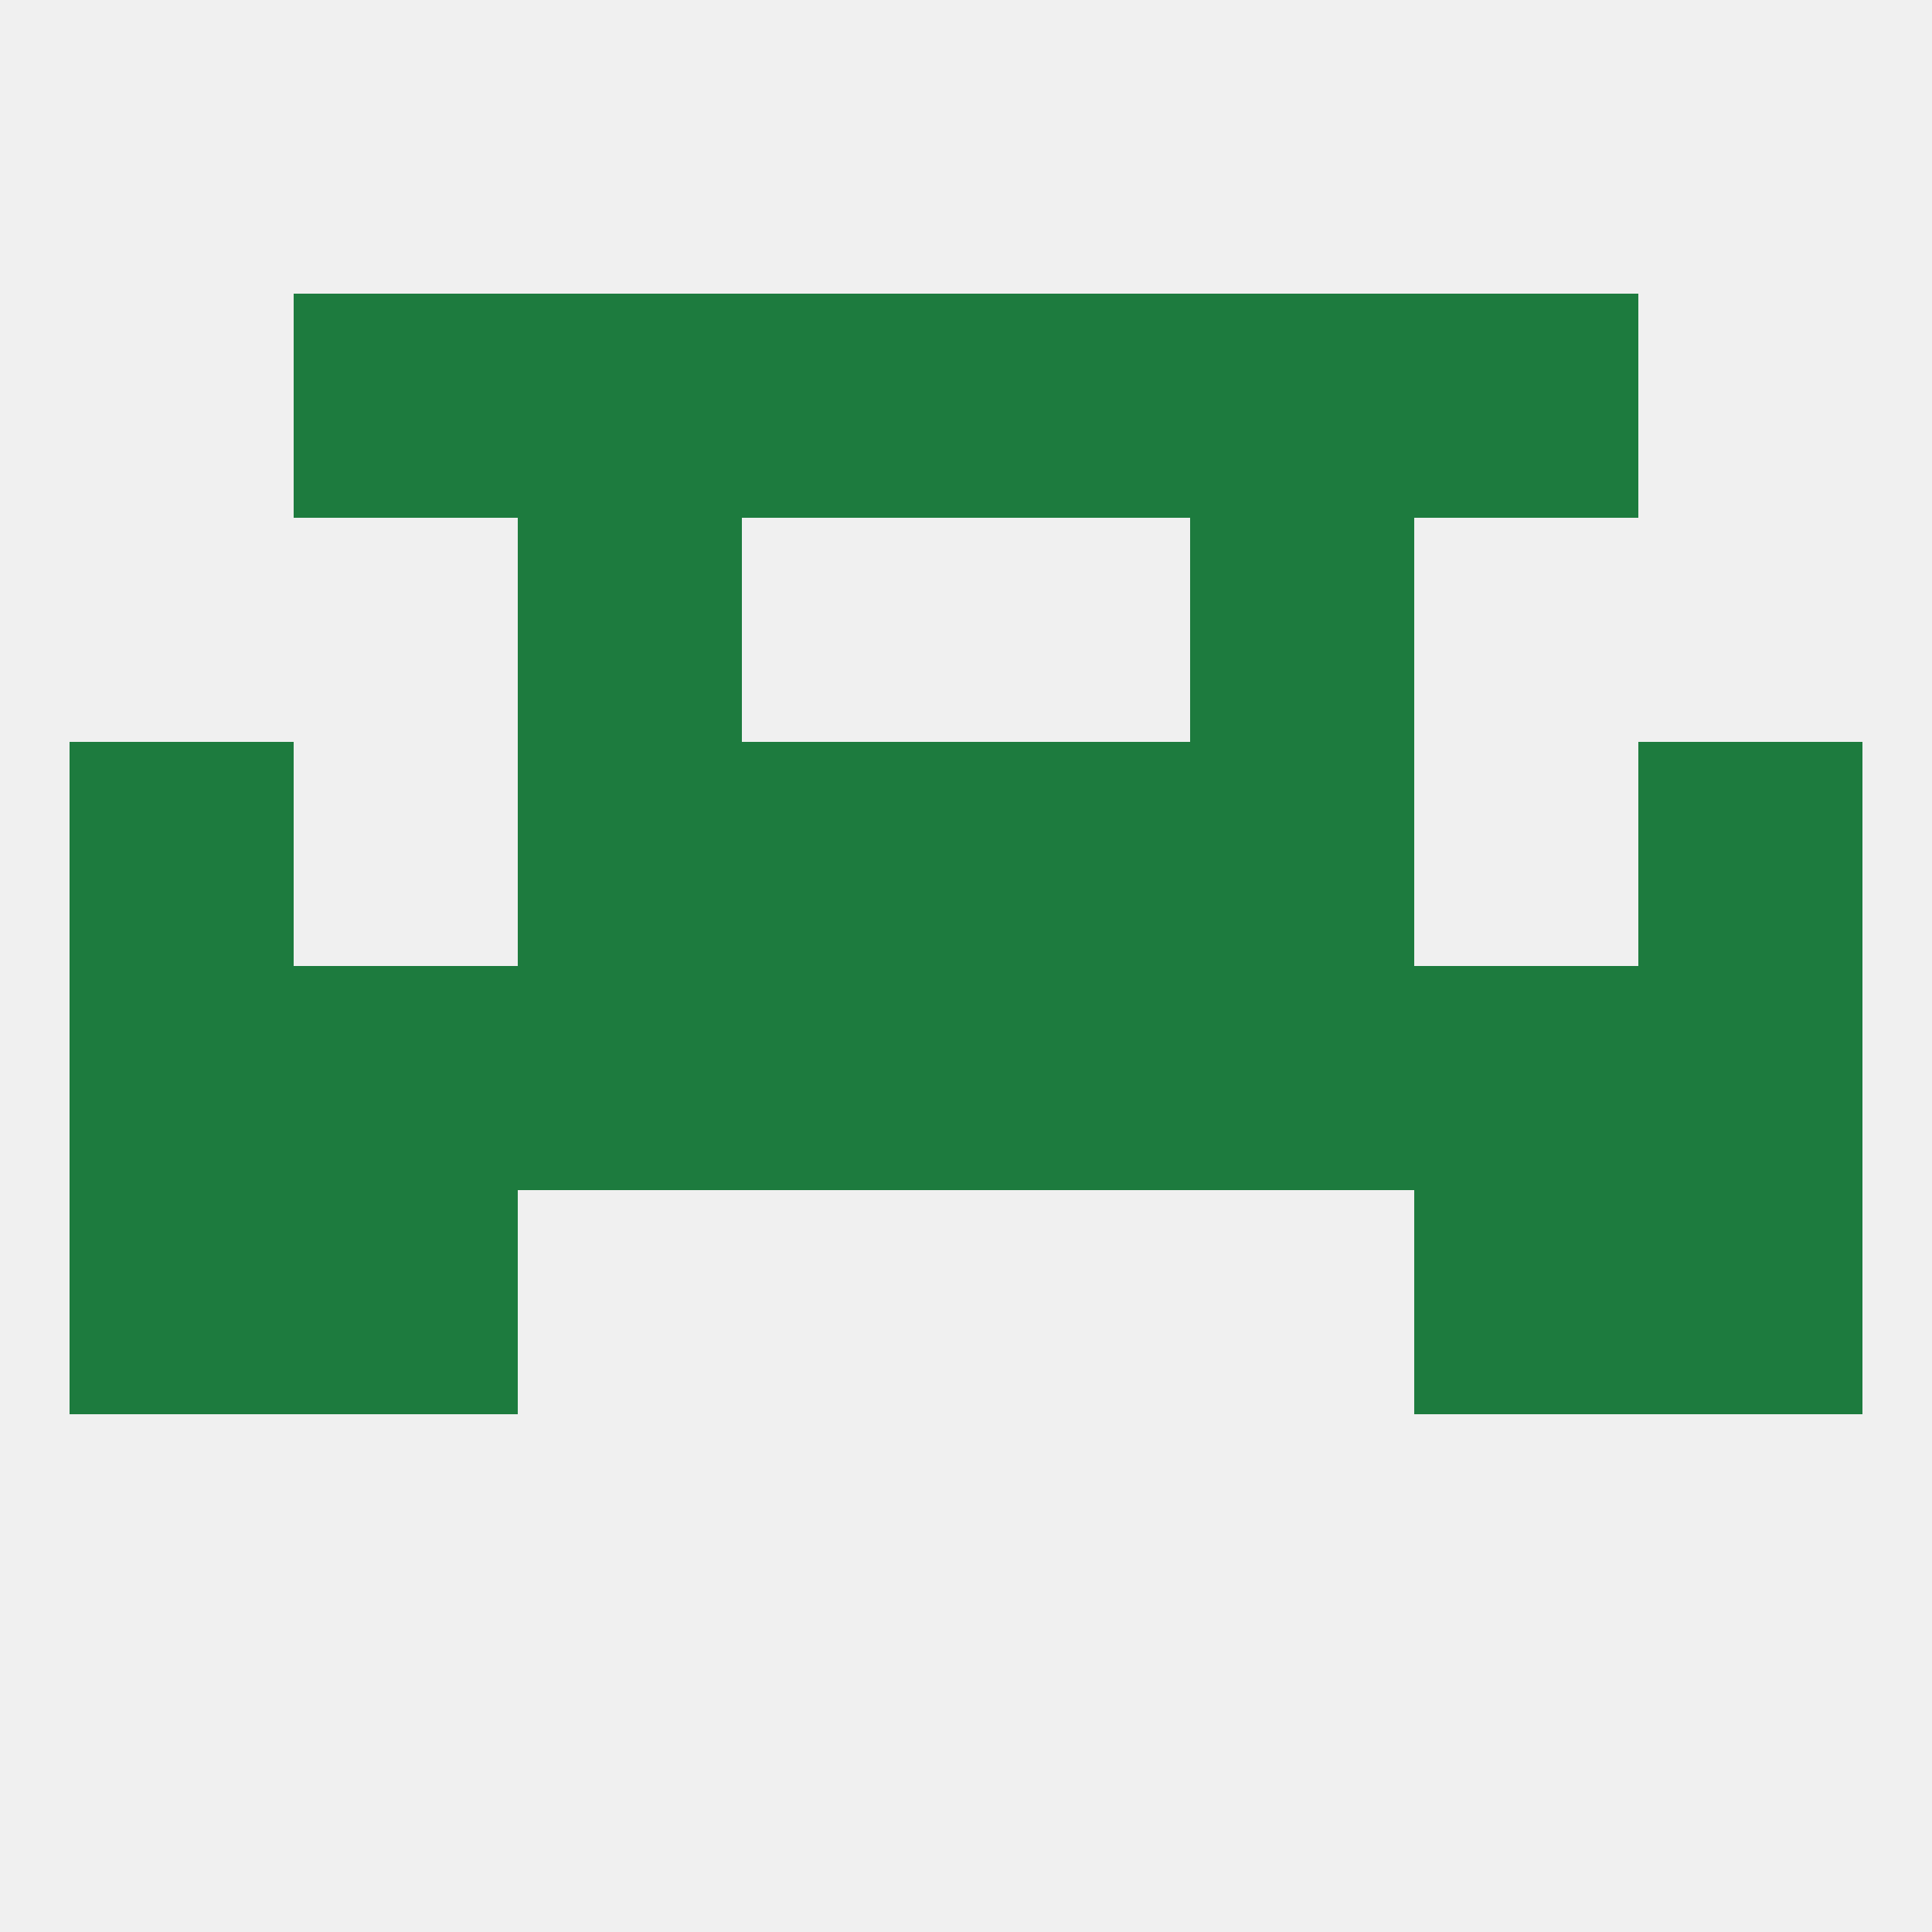
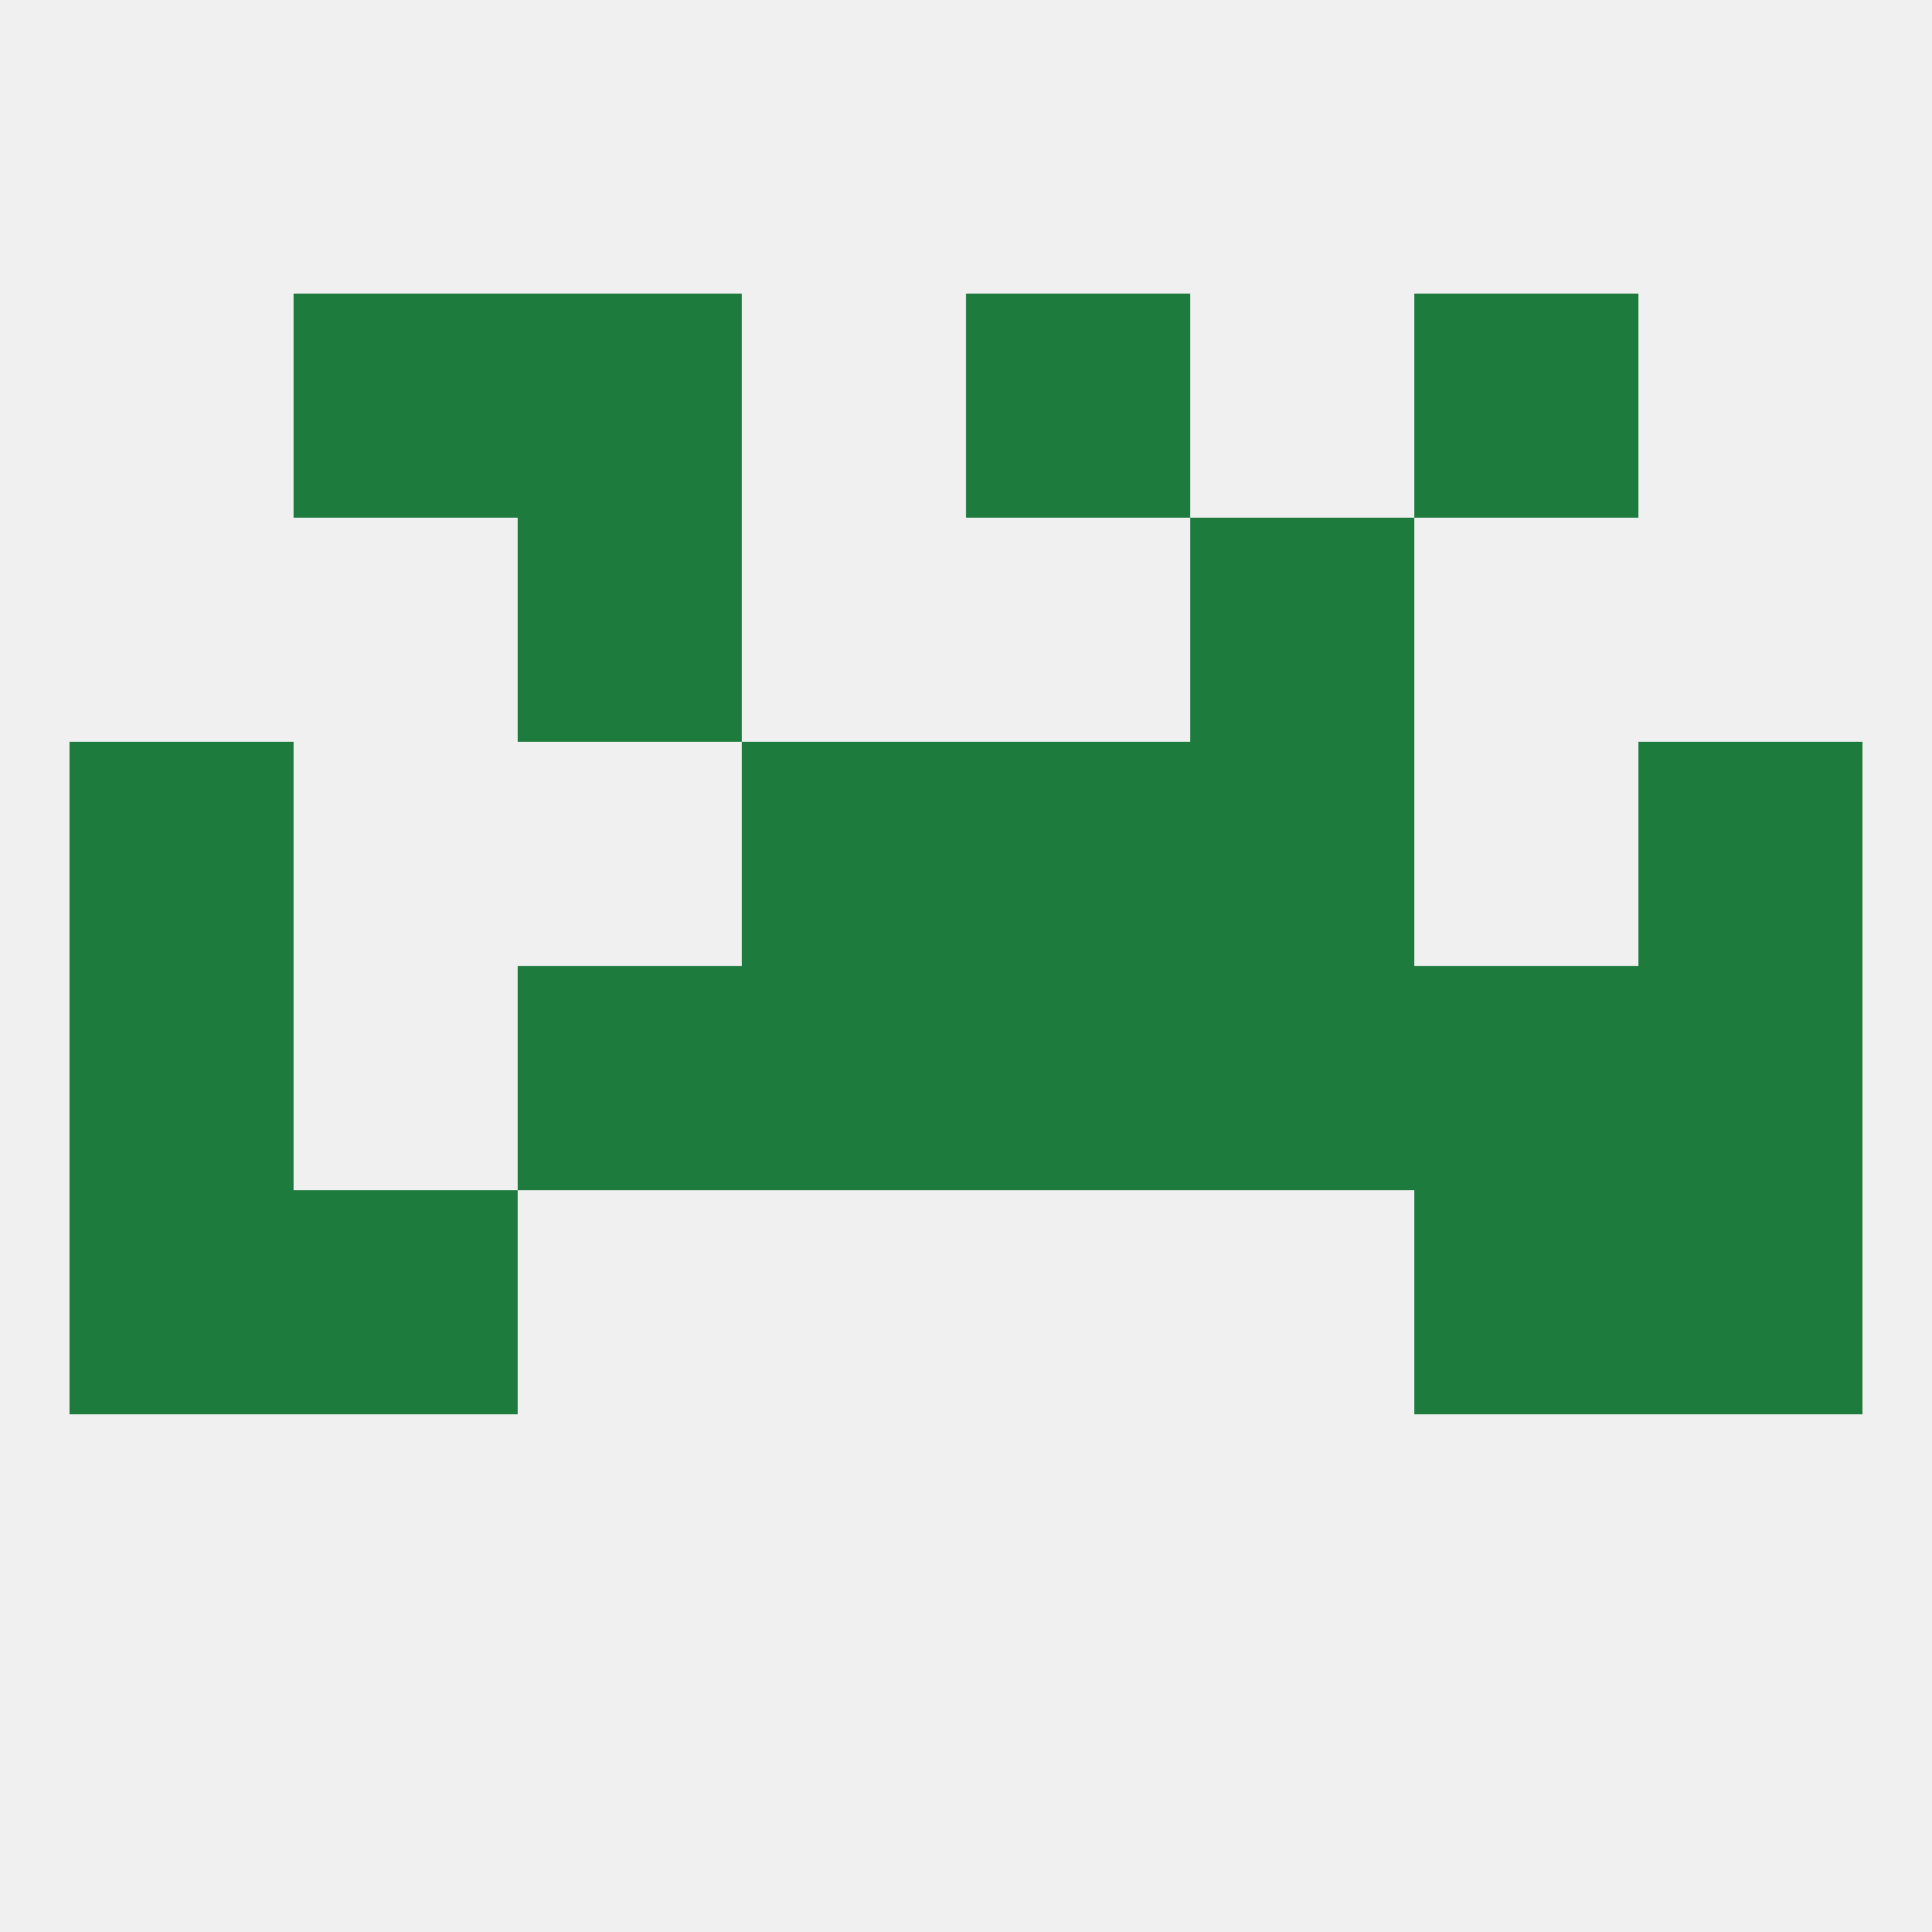
<svg xmlns="http://www.w3.org/2000/svg" version="1.1" baseprofile="full" width="250" height="250" viewBox="0 0 250 250">
  <rect width="100%" height="100%" fill="rgba(240,240,240,255)" />
-   <rect x="38" y="125" width="29" height="29" fill="rgba(29,123,62,255)" />
  <rect x="183" y="125" width="29" height="29" fill="rgba(29,123,62,255)" />
  <rect x="9" y="125" width="29" height="29" fill="rgba(29,123,62,255)" />
  <rect x="212" y="125" width="29" height="29" fill="rgba(29,123,62,255)" />
  <rect x="96" y="125" width="29" height="29" fill="rgba(29,123,62,255)" />
  <rect x="67" y="125" width="29" height="29" fill="rgba(29,123,62,255)" />
  <rect x="154" y="125" width="29" height="29" fill="rgba(29,123,62,255)" />
  <rect x="125" y="125" width="29" height="29" fill="rgba(29,123,62,255)" />
  <rect x="38" y="154" width="29" height="29" fill="rgba(29,123,62,255)" />
  <rect x="183" y="154" width="29" height="29" fill="rgba(29,123,62,255)" />
  <rect x="9" y="154" width="29" height="29" fill="rgba(29,123,62,255)" />
  <rect x="212" y="154" width="29" height="29" fill="rgba(29,123,62,255)" />
  <rect x="154" y="67" width="29" height="29" fill="rgba(29,123,62,255)" />
  <rect x="67" y="67" width="29" height="29" fill="rgba(29,123,62,255)" />
  <rect x="154" y="96" width="29" height="29" fill="rgba(29,123,62,255)" />
  <rect x="96" y="96" width="29" height="29" fill="rgba(29,123,62,255)" />
  <rect x="125" y="96" width="29" height="29" fill="rgba(29,123,62,255)" />
  <rect x="9" y="96" width="29" height="29" fill="rgba(29,123,62,255)" />
  <rect x="212" y="96" width="29" height="29" fill="rgba(29,123,62,255)" />
-   <rect x="67" y="96" width="29" height="29" fill="rgba(29,123,62,255)" />
-   <rect x="154" y="38" width="29" height="29" fill="rgba(29,123,62,255)" />
  <rect x="38" y="38" width="29" height="29" fill="rgba(29,123,62,255)" />
  <rect x="183" y="38" width="29" height="29" fill="rgba(29,123,62,255)" />
-   <rect x="96" y="38" width="29" height="29" fill="rgba(29,123,62,255)" />
  <rect x="125" y="38" width="29" height="29" fill="rgba(29,123,62,255)" />
  <rect x="67" y="38" width="29" height="29" fill="rgba(29,123,62,255)" />
</svg>